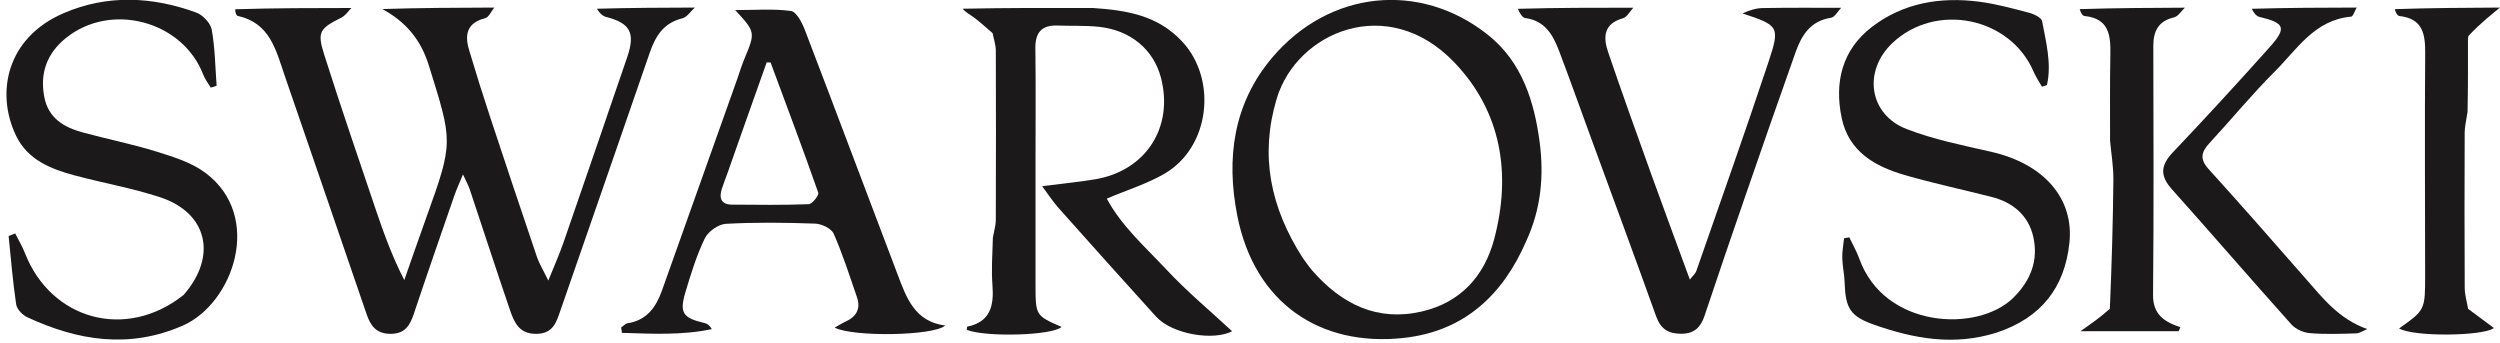
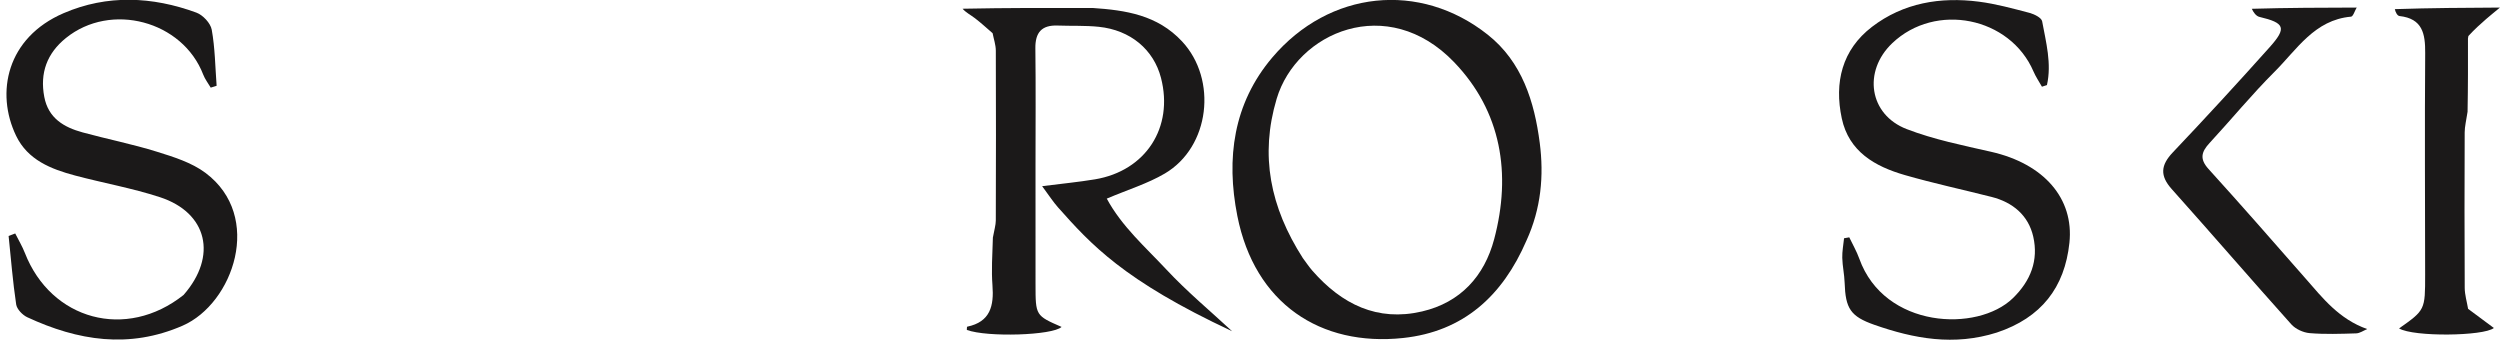
<svg xmlns="http://www.w3.org/2000/svg" fill="none" viewBox="40.882 168.768 698.025 95.904" style="max-height: 500px" width="698.025" height="95.904">
-   <path fill="#1B1919" d="M139 171.001C138.088 171.907 137.329 173.118 136.237 173.668C130.154 176.732 129.372 177.616 131.391 183.987C136.018 198.586 140.997 213.075 145.899 227.586C148.072 234.019 150.404 240.399 153.763 246.973C155.818 241.127 157.832 235.266 159.934 229.438C167.557 208.301 167.265 208.399 160.611 187.017C158.29 179.56 154.004 174.792 147.644 171.293C158.275 170.956 168.583 170.918 178.891 170.88C178.046 171.909 177.366 173.597 176.329 173.857C171.279 175.123 170.571 178.41 171.835 182.658C173.686 188.879 175.629 195.076 177.663 201.24C181.994 214.367 186.383 227.476 190.821 240.567C191.423 242.344 192.447 243.977 193.975 247.11C195.751 242.694 197.088 239.737 198.145 236.683C204.139 219.372 210.079 202.042 216.011 184.71C218.339 177.906 216.847 175.243 210.066 173.475C208.976 173.191 208.084 172.145 207.548 171.208C216.96 170.937 225.925 170.908 234.89 170.879C233.725 171.921 232.708 173.57 231.368 173.897C226.123 175.178 223.882 178.876 222.274 183.551C214.04 207.487 205.686 231.382 197.41 255.303C196.243 258.673 195.386 261.918 190.662 261.982C185.786 262.049 184.429 258.717 183.239 255.234C179.419 244.057 175.773 232.82 172.031 221.616C171.69 220.593 171.142 219.639 170.149 217.471C169.053 220.139 168.316 221.709 167.753 223.338C163.944 234.352 160.115 245.358 156.424 256.411C155.325 259.701 153.902 262 149.885 261.975C145.939 261.95 144.361 259.766 143.235 256.468C135.656 234.265 127.993 212.092 120.376 189.902C117.947 182.828 116.29 175.188 107.3 173.229C106.831 173.127 106.538 172.218 106.554 171.353C117.631 171.015 128.316 171.008 139 171.001Z" />
-   <path fill="#1B1919" d="M345.935 170.993C355.19 171.62 364.023 172.93 370.928 180.331C380.837 190.952 378.729 209.806 366.095 217.226C361.29 220.047 355.81 221.718 349.904 224.225C354.098 232.003 360.725 237.785 366.577 244.054C372.37 250.259 378.954 255.727 384.897 261.245C379.887 263.941 368.265 262.231 363.64 257.138C354.472 247.041 345.382 236.872 336.309 226.689C334.893 225.1 333.74 223.278 331.858 220.747C337.306 220.053 341.981 219.609 346.603 218.841C360.786 216.482 368.628 204.354 365.04 190.504C362.994 182.605 356.523 177.163 347.667 176.251C343.869 175.86 340.014 176.044 336.188 175.901C331.746 175.735 329.913 177.816 329.967 182.251C330.101 193.079 330.009 203.911 330.008 214.741C330.008 225.904 330.001 237.067 330.012 248.23C330.02 256.882 330.03 256.882 337.283 260.048C334.818 262.416 316.495 262.996 310.829 260.884C310.856 260.571 310.836 260.003 310.931 259.983C317.408 258.643 318.424 254.144 317.988 248.452C317.671 244.312 317.944 240.126 318.105 235.102C318.488 232.938 318.916 231.633 318.92 230.326C318.972 214.521 318.988 198.716 318.924 182.911C318.918 181.284 318.34 179.659 318.027 178.034C316.392 176.634 314.811 175.163 313.103 173.858C311.912 172.948 310.548 172.263 309.645 171.204C321.997 170.951 333.966 170.972 345.935 170.993Z" />
+   <path fill="#1B1919" d="M345.935 170.993C355.19 171.62 364.023 172.93 370.928 180.331C380.837 190.952 378.729 209.806 366.095 217.226C361.29 220.047 355.81 221.718 349.904 224.225C354.098 232.003 360.725 237.785 366.577 244.054C372.37 250.259 378.954 255.727 384.897 261.245C354.472 247.041 345.382 236.872 336.309 226.689C334.893 225.1 333.74 223.278 331.858 220.747C337.306 220.053 341.981 219.609 346.603 218.841C360.786 216.482 368.628 204.354 365.04 190.504C362.994 182.605 356.523 177.163 347.667 176.251C343.869 175.86 340.014 176.044 336.188 175.901C331.746 175.735 329.913 177.816 329.967 182.251C330.101 193.079 330.009 203.911 330.008 214.741C330.008 225.904 330.001 237.067 330.012 248.23C330.02 256.882 330.03 256.882 337.283 260.048C334.818 262.416 316.495 262.996 310.829 260.884C310.856 260.571 310.836 260.003 310.931 259.983C317.408 258.643 318.424 254.144 317.988 248.452C317.671 244.312 317.944 240.126 318.105 235.102C318.488 232.938 318.916 231.633 318.92 230.326C318.972 214.521 318.988 198.716 318.924 182.911C318.918 181.284 318.34 179.659 318.027 178.034C316.392 176.634 314.811 175.163 313.103 173.858C311.912 172.948 310.548 172.263 309.645 171.204C321.997 170.951 333.966 170.972 345.935 170.993Z" />
  <path fill="#1B1919" d="M467.086 235.937C460.37 251.472 449.432 261.355 432.608 263.143C409.571 265.59 391.206 253.532 386.358 229.045C383.183 213.007 385.223 197.671 396.114 184.828C412.038 166.05 437.324 163.453 456.267 178.448C465.874 186.053 469.305 197.176 470.797 208.682C471.978 217.789 471.185 226.984 467.086 235.937ZM404.644 240.824C405.545 242.022 406.373 243.283 407.359 244.406C415.51 253.684 425.419 258.65 437.942 255.724C448.665 253.219 455.328 245.875 458.071 235.542C462.921 217.28 460.087 199.89 446.919 186.16C428.281 166.727 402.892 177.747 397.338 196.351C392.617 212.163 395.528 226.609 404.644 240.824Z" />
-   <path fill="#1B1919" d="M246.726 190.832C247.448 188.734 247.986 186.983 248.687 185.299C251.829 177.754 251.846 177.761 246.157 171.584C251.745 171.584 256.805 171.165 261.717 171.835C263.235 172.042 264.805 175.041 265.578 177.058C274.321 199.867 282.883 222.746 291.567 245.578C293.995 251.96 296.308 258.563 304.805 259.667C301.469 262.573 279.011 262.893 273.934 260.24C275.112 259.582 275.984 259.011 276.923 258.586C279.951 257.212 281.284 255.011 280.158 251.755C278.097 245.796 276.185 239.762 273.652 234.005C273.013 232.551 270.29 231.267 268.479 231.203C260.166 230.908 251.821 230.802 243.524 231.265C241.443 231.381 238.588 233.422 237.663 235.338C235.363 240.098 233.788 245.241 232.263 250.333C230.524 256.141 231.552 257.559 237.604 258.965C238.323 259.131 238.99 259.52 239.621 260.664C231.237 262.429 222.888 261.95 214.543 261.705C214.462 261.211 214.382 260.718 214.301 260.224C214.903 259.81 215.462 259.125 216.112 259.025C221.447 258.202 224.048 254.544 225.701 249.917C232.687 230.352 239.648 210.779 246.726 190.832ZM243.941 217.288C243.43 218.694 242.868 220.085 242.419 221.511C241.614 224.066 242.197 225.878 245.241 225.901C252.392 225.956 259.55 226.055 266.691 225.776C267.668 225.737 269.6 223.28 269.345 222.555C265.073 210.383 260.524 198.309 256.036 186.213C255.672 186.202 255.308 186.191 254.945 186.181C251.349 196.3 247.754 206.419 243.941 217.288Z" />
  <path fill="#1B1919" d="M598.415 261.618C586.48 265.408 575.288 263.332 564.27 259.477C557.53 257.118 556.158 254.899 555.922 247.7C555.846 245.381 555.319 243.076 555.262 240.758C555.217 238.942 555.578 237.116 555.759 235.294C556.245 235.206 556.731 235.119 557.217 235.031C558.16 237.017 559.281 238.939 560.019 240.999C567.023 260.537 593.013 261.627 602.9 252.02C607.892 247.17 610.083 241.449 608.589 234.858C607.24 228.908 602.894 225.257 596.942 223.748C588.874 221.702 580.724 219.952 572.732 217.649C564.412 215.252 557.108 211.122 555.124 201.812C552.993 191.816 555.181 182.674 563.566 176.259C572.317 169.564 582.66 167.846 593.428 169.237C598.178 169.85 602.854 171.136 607.502 172.353C608.851 172.707 610.886 173.716 611.068 174.708C612.15 180.589 613.764 186.524 612.409 192.523C611.944 192.675 611.478 192.827 611.012 192.978C610.219 191.564 609.289 190.208 608.653 188.726C602.111 173.492 581.297 169.312 569.207 180.834C560.988 188.667 562.722 200.761 573.257 204.814C580.814 207.722 588.897 209.349 596.835 211.153C611.496 214.487 620.004 224.113 618.683 236.573C617.361 249.05 610.82 257.491 598.415 261.618Z" />
  <path fill="#1B1919" d="M92.137 251.126C101.681 240.232 98.787 228.151 85.516 223.816C77.793 221.293 69.716 219.871 61.845 217.776C55.124 215.987 48.638 213.43 45.389 206.702C39.573 194.656 42.764 179.281 58.653 172.442C70.816 167.206 83.391 167.778 95.698 172.285C97.528 172.955 99.672 175.233 100.002 177.068C100.924 182.199 100.972 187.488 101.365 192.716C100.817 192.889 100.268 193.063 99.719 193.237C99.009 192.025 98.115 190.883 97.618 189.589C91.853 174.588 71.815 169.235 59.264 179.401C54.001 183.664 51.974 189.143 53.246 195.827C54.375 201.765 58.72 204.309 63.936 205.732C70.831 207.614 77.87 209.005 84.686 211.128C89.377 212.589 94.379 214.148 98.23 217.021C114.539 229.189 106.012 253.533 91.872 259.699C76.94 266.211 62.617 263.898 48.508 257.35C47.164 256.727 45.597 255.102 45.396 253.754C44.451 247.423 43.947 241.027 43.286 234.654C43.901 234.419 44.515 234.185 45.13 233.951C46.037 235.764 47.094 237.518 47.829 239.398C55.155 258.147 76.112 263.863 92.137 251.126Z" />
-   <path fill="#1B1919" d="M554.952 170.945C554.008 171.914 553.168 173.576 552.103 173.736C546.443 174.586 543.935 178.542 542.258 183.254C537.515 196.583 532.877 209.95 528.254 223.321C524.395 234.485 520.565 245.659 516.833 256.866C515.762 260.083 514.034 261.904 510.415 261.952C506.755 262.002 504.578 260.665 503.3 257.102C497.233 240.193 490.994 223.345 484.817 206.475C481.958 198.667 479.168 190.834 476.218 183.06C474.521 178.587 472.31 174.558 466.773 173.814C465.879 173.694 465.151 172.331 464.693 171.229C475.67 170.917 486.3 170.919 496.929 170.921C495.965 171.938 495.167 173.546 494.009 173.872C488.593 175.396 488.476 179.183 489.889 183.329C493.805 194.819 497.911 206.245 502.02 217.668C505.443 227.184 508.976 236.661 512.71 246.836C513.612 245.667 514.266 245.141 514.5 244.469C521.277 225.003 528.186 205.58 534.68 186.019C537.953 176.159 537.509 175.865 527.406 172.512C529.144 171.723 531.045 171.056 532.958 171.021C540.287 170.885 547.62 170.953 554.952 170.945Z" />
-   <path fill="#1B1919" d="M630.033 208.037C630.049 200.052 629.96 192.065 630.115 184.083C630.22 178.698 629.803 173.934 622.91 173.24C622.288 173.178 621.762 172.162 621.56 171.318C631.594 171.002 641.259 170.957 650.924 170.911C649.918 171.847 649.045 173.344 647.883 173.618C643.456 174.661 642.101 177.51 642.109 181.678C642.155 204.82 642.26 227.962 642.035 251.102C641.982 256.521 645.131 258.633 649.663 260.127C649.504 260.499 649.345 260.871 649.187 261.243C640.393 261.243 631.598 261.243 621.767 261.243C624.965 259.005 627.335 257.346 629.976 254.975C630.502 242.476 630.851 230.691 630.958 218.903C630.991 215.284 630.36 211.659 630.033 208.037Z" />
  <path fill="#1B1919" d="M698.891 170.879C698.368 171.762 697.908 173.368 697.312 173.421C687.118 174.318 682.196 182.59 675.963 188.803C669.611 195.134 663.907 202.112 657.809 208.703C655.529 211.167 654.973 213.142 657.523 215.952C666.679 226.042 675.655 236.296 684.631 246.548C689.45 252.053 693.978 257.871 701.83 260.645C700.803 261.066 699.785 261.816 698.745 261.849C694.42 261.982 690.068 262.138 685.768 261.782C683.979 261.634 681.823 260.645 680.636 259.321C669.427 246.815 658.461 234.092 647.263 221.575C643.912 217.829 644.153 214.902 647.554 211.318C656.712 201.666 665.723 191.869 674.591 181.95C679.441 176.525 678.812 175.167 671.72 173.481C670.78 173.257 670.045 172.175 669.609 171.222C679.633 170.928 689.262 170.904 698.891 170.879Z" />
  <path fill="#1B1919" d="M729.999 254.998C732.413 256.793 734.828 258.588 737.196 260.348C734.361 262.639 714.739 262.879 710.725 260.466C718.015 255.326 718.013 255.326 718.004 245.403C717.986 224.799 717.868 204.194 718.019 183.591C718.059 178.185 717.281 173.966 710.854 173.246C710.233 173.177 709.717 172.17 709.543 171.32C719.588 170.988 729.241 170.934 738.894 170.881C737.604 171.95 736.296 172.998 735.029 174.094C733.405 175.5 731.814 176.945 730.077 178.825C729.935 179.501 729.94 179.725 729.963 179.949C729.974 186.337 729.986 192.724 729.851 199.968C729.475 202.464 729.051 204.103 729.045 205.743C728.992 220.206 728.976 234.669 729.056 249.131C729.066 251.088 729.67 253.042 729.999 254.998Z" />
</svg>